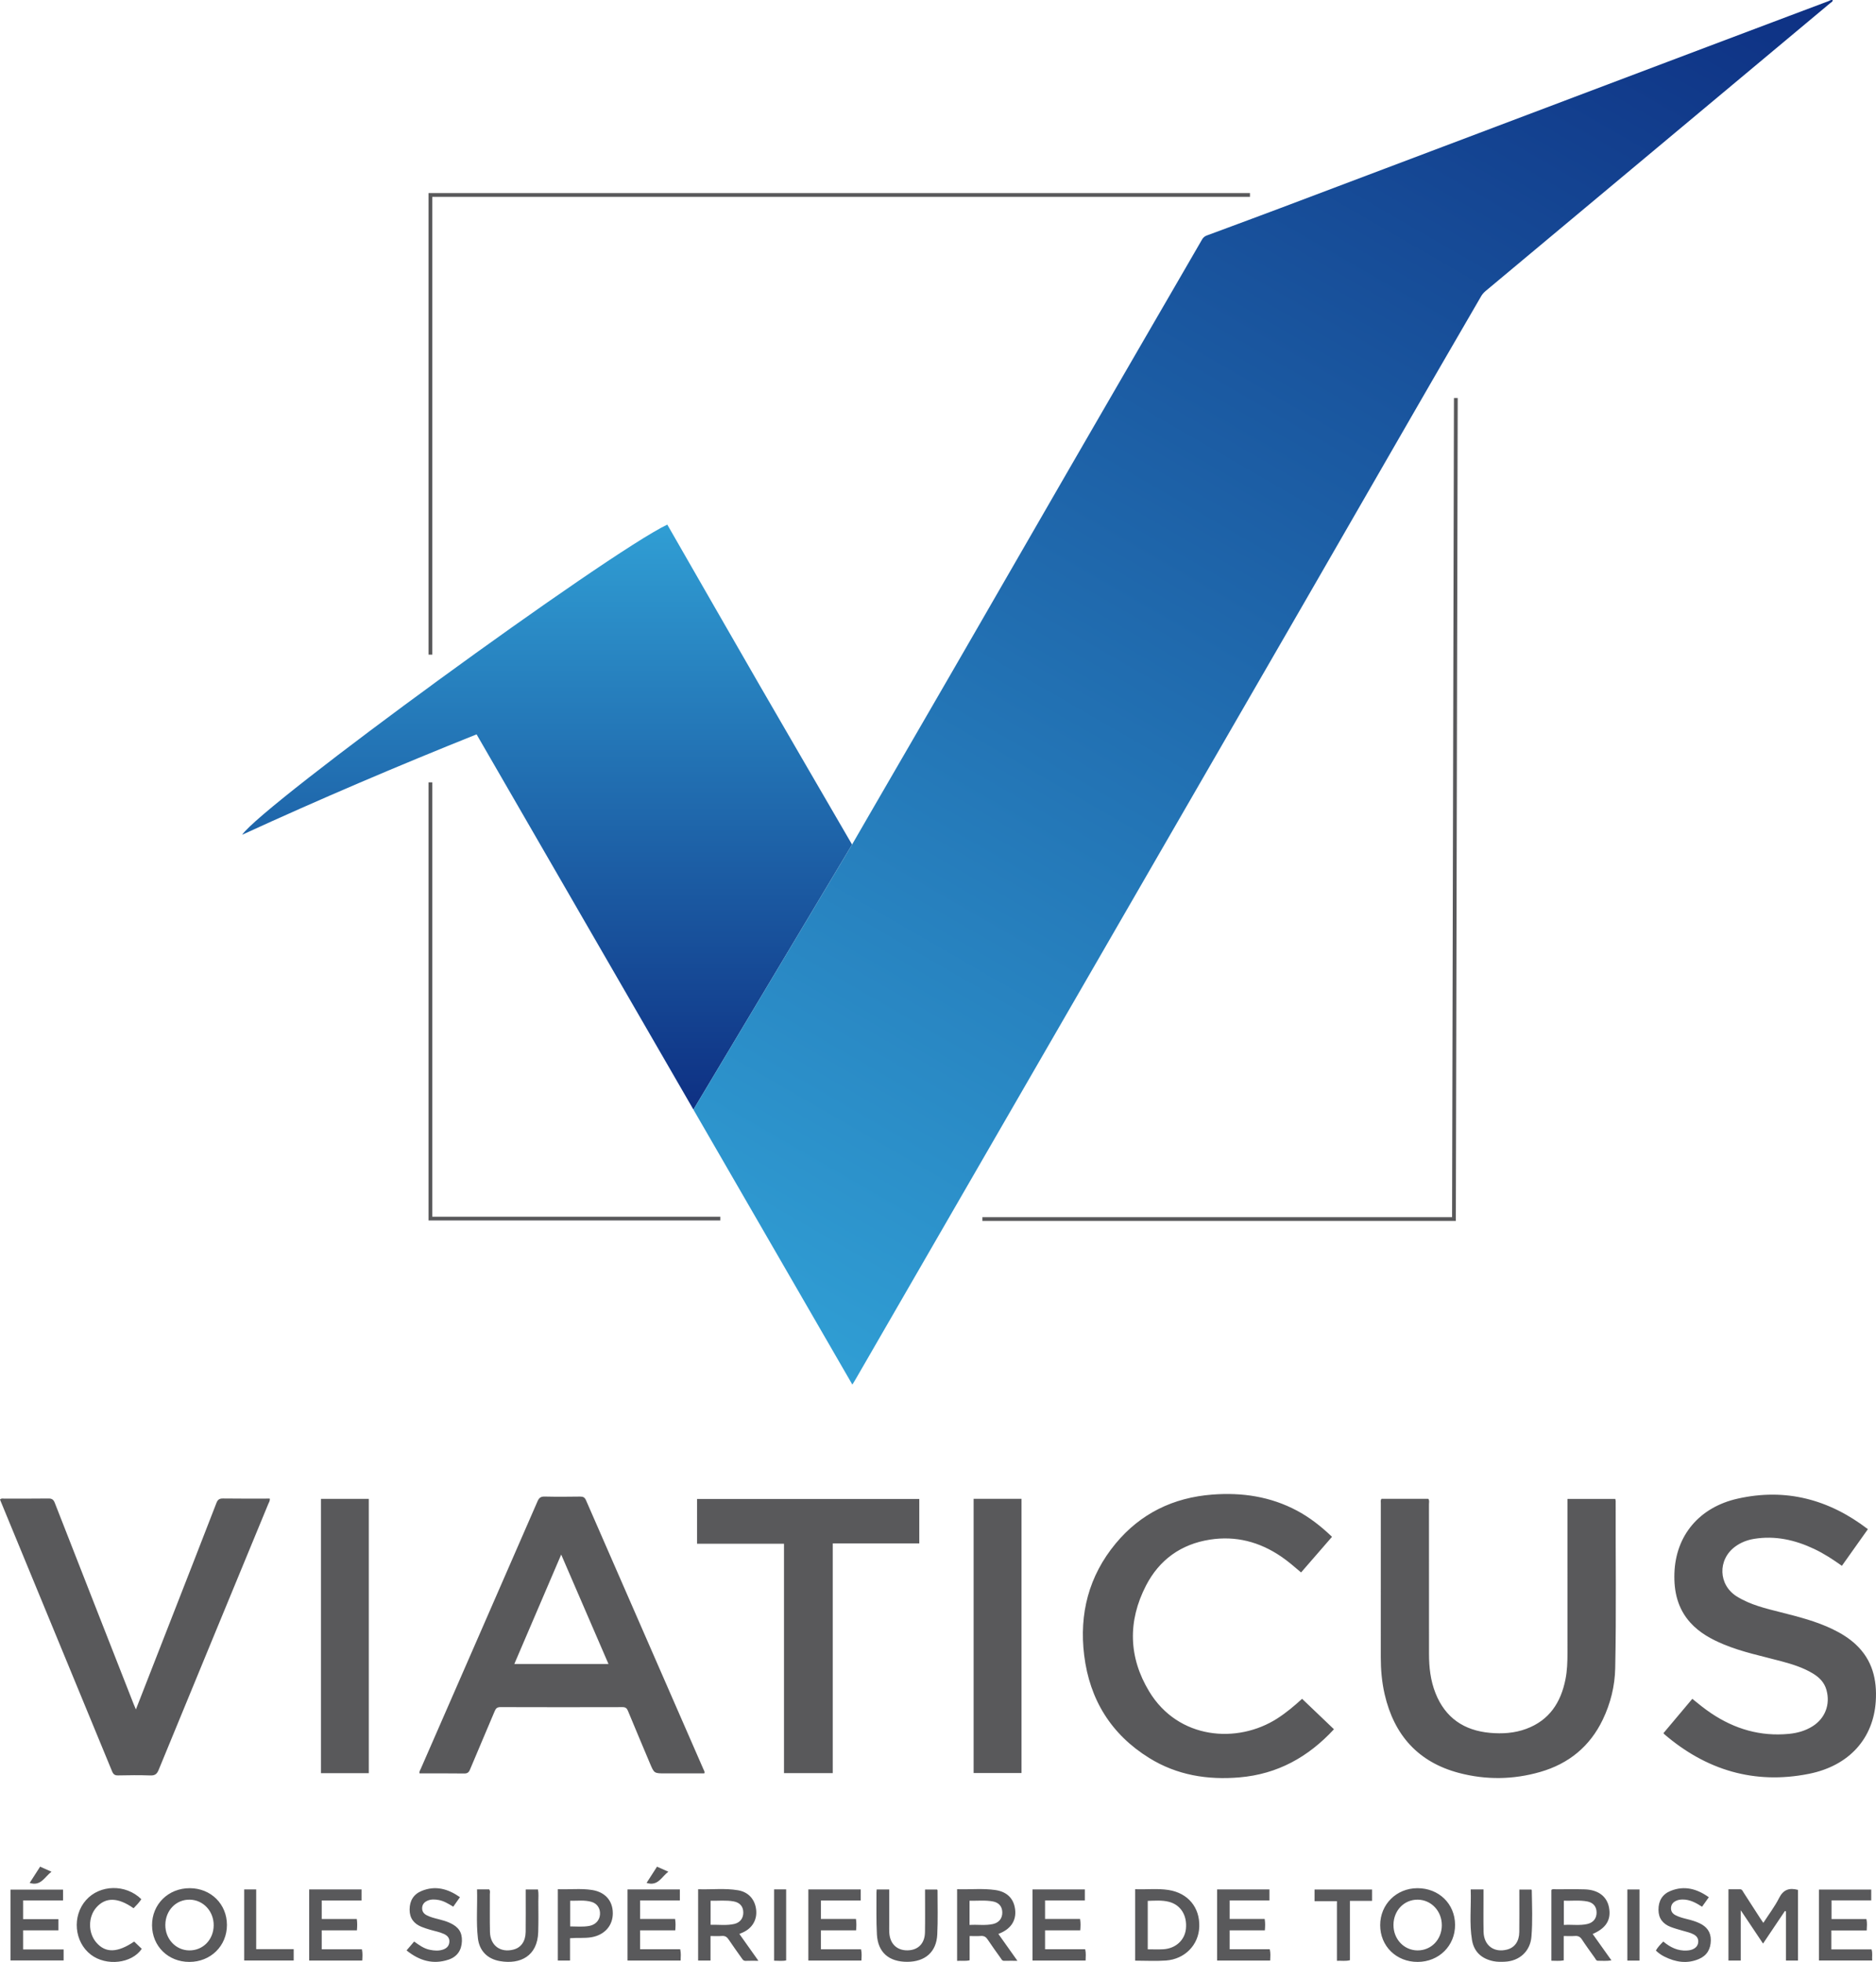
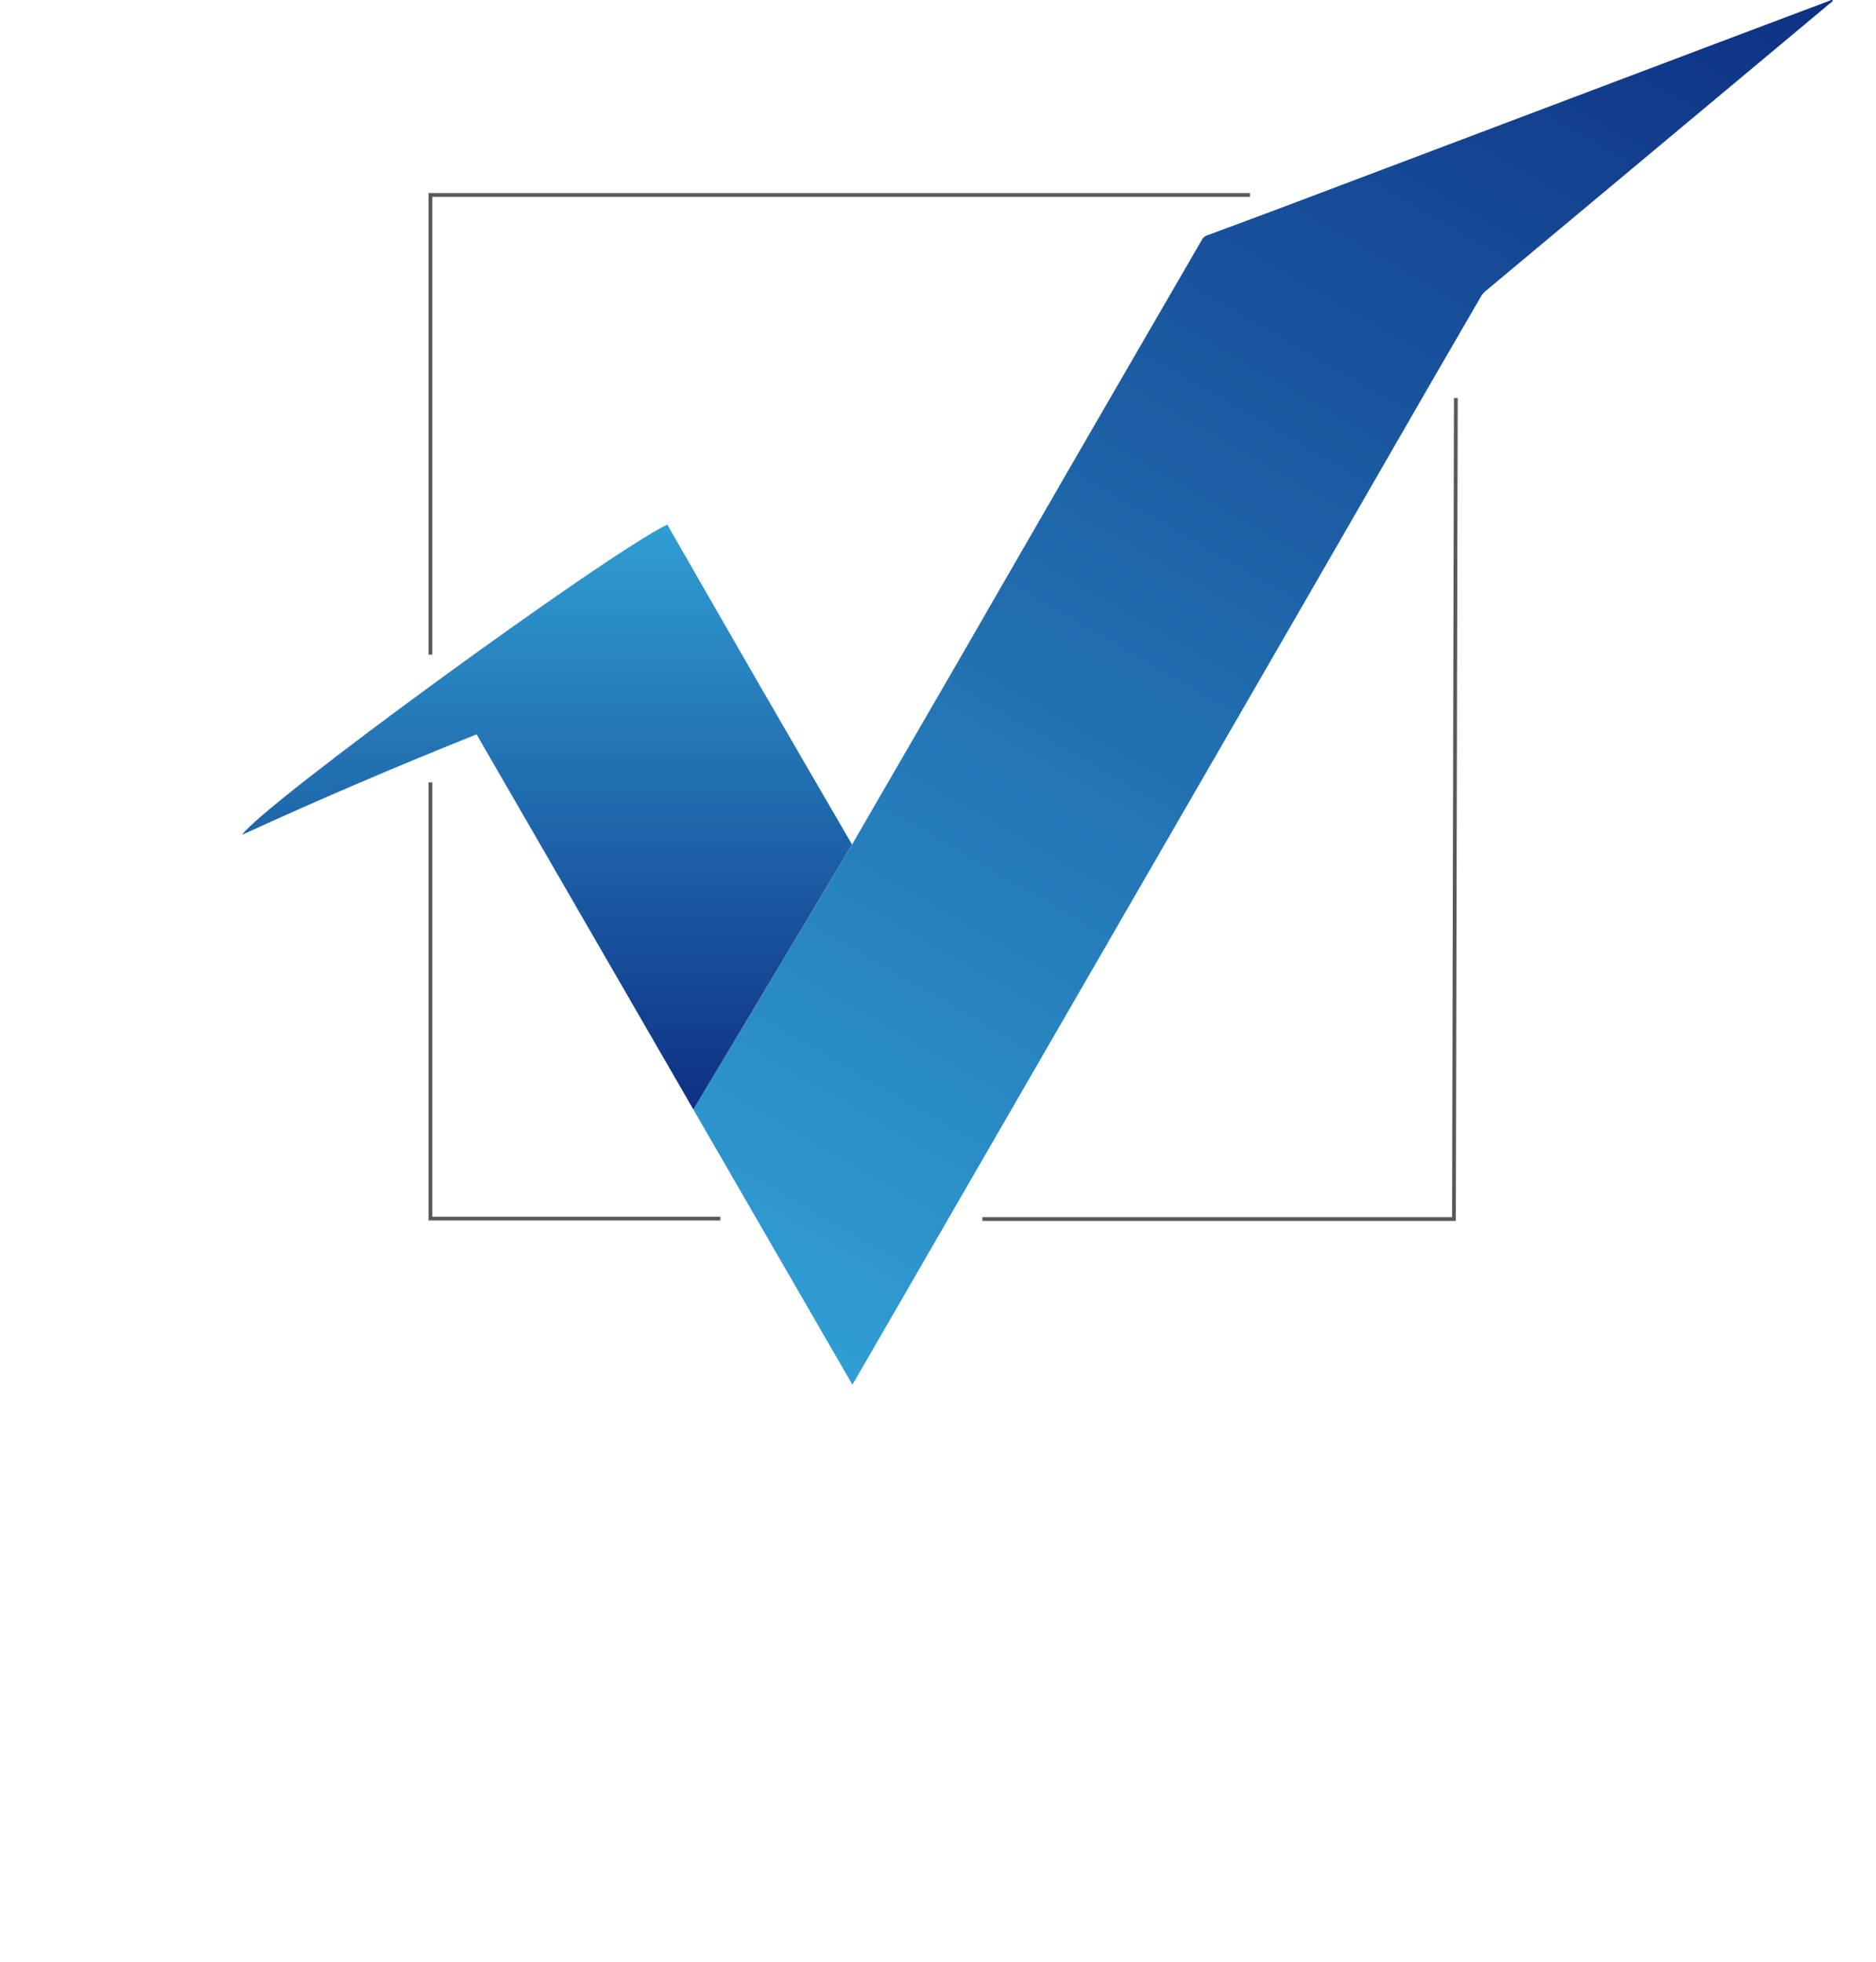
<svg xmlns="http://www.w3.org/2000/svg" width="600" height="627.586" viewBox="0 0 600 627.586">
  <linearGradient id="a" gradientUnits="userSpaceOnUse" x1="174.979" y1="167.807" x2="174.979" y2="354.933">
    <stop offset="0" stop-color="#309ed4" />
    <stop offset="1" stop-color="#0e3083" />
  </linearGradient>
  <path d="M272.515 270.154l-50.737 84.78c-23.112-40.002-46.222-79.995-69.355-120.032-25.273 10.123-50.194 20.74-74.979 32.126 6.461-9.577 116.768-90.038 135.974-99.221 9.825 17.103 19.626 34.236 29.496 51.33 9.8 16.976 19.673 33.914 29.6 51.017z" fill="url(#a)" />
  <linearGradient id="b" gradientUnits="userSpaceOnUse" x1="256.241" y1="433.453" x2="526.387" y2="-34.455">
    <stop offset="0" stop-color="#309ed4" />
    <stop offset="1" stop-color="#0e3083" />
  </linearGradient>
  <path d="M586.167.059c-.045.533-.519.696-.835.961-36.66 30.641-73.321 61.276-109.993 91.904-.663.552-1.23 1.146-1.666 1.902-5.648 9.765-11.332 19.508-16.968 29.279-12.37 21.442-24.715 42.9-37.08 64.346-8.264 14.333-16.55 28.658-24.825 42.985l-28.13 48.705-15.81 27.383c-13.824 23.932-27.651 47.861-41.475 71.793-11.94 20.672-23.878 41.346-35.819 62.017-.27.464-.557.92-.955 1.57-16.955-29.344-33.896-58.662-50.833-87.97l50.737-84.78c2.603-4.503 5.147-8.909 7.697-13.309 7.697-13.285 15.403-26.563 23.09-39.857 7.258-12.552 14.494-25.116 21.74-37.675 6.334-10.979 12.66-21.958 19-32.928 6.613-11.437 13.237-22.868 19.858-34.3 6.838-11.801 13.689-23.597 20.515-35.408.4-.696.898-1.106 1.654-1.386 8.894-3.294 17.787-6.591 26.66-9.942 40.194-15.177 80.38-30.376 120.57-45.562A43928.05 43928.05 0 0 1 584.736.391c.443-.166.868-.534 1.432-.332z" fill="url(#b)" />
-   <path d="M207.857 564.026c1.364 3.246 1.364 3.245 4.845 3.245h12.558c.208-.574-.098-.91-.25-1.258-12.526-28.695-25.069-57.383-37.576-86.085-.414-.95-.919-1.221-1.91-1.206-3.764.06-7.531.08-11.294-.007-1.242-.029-1.814.37-2.313 1.516-12.417 28.523-24.879 57.027-37.327 85.537-.194.444-.542.853-.41 1.503 4.75 0 9.51-.037 14.27.03 1.038.015 1.483-.338 1.866-1.254 2.607-6.24 5.285-12.45 7.9-18.686.373-.89.788-1.3 1.85-1.297 13.002.045 26.005.04 39.007.007.957-.003 1.4.307 1.76 1.182 2.308 5.605 4.676 11.185 7.024 16.773zm-43.359-31.759l14.99-34.997 15.122 34.997h-30.112zm352.248-52.091c0-.233-.083-.466-.128-.701h-15.302v1.746c0 15.863-.006 31.726.006 47.589.002 2.815-.09 5.619-.642 8.388-1.48 7.417-5.176 13.096-12.548 15.825-3.74 1.384-7.645 1.634-11.575 1.279-8.325-.753-14.307-4.801-17.44-12.701-1.596-4.024-2.071-8.249-2.074-12.538-.01-15.963-.002-31.927-.014-47.89 0-.574.198-1.197-.216-1.736h-14.99c-.32.475-.197.939-.197 1.375-.007 16.415 0 32.83-.01 49.245-.004 4.028.34 8.019 1.248 11.944 3.007 13.007 10.704 21.68 23.75 25.121 8.657 2.283 17.4 2.167 26.018-.32 9.1-2.625 15.876-8.152 19.998-16.76 2.482-5.182 3.845-10.705 3.966-16.408.377-17.816.093-35.638.15-53.458zm76.87 45.93c-2.208-2.083-4.77-3.648-7.493-4.965-5.27-2.549-10.9-3.967-16.535-5.397-4.854-1.231-9.765-2.376-14.083-5.058-5.953-3.698-6.206-11.774-.563-15.948 1.809-1.337 3.86-2.129 6.063-2.49 6.783-1.108 13.143.345 19.259 3.242 3.087 1.463 5.933 3.326 8.83 5.379l8.314-11.721c-12.533-9.596-26.343-13.197-41.616-9.777-12.348 2.764-19.84 11.822-20.263 23.815-.208 5.881 1.03 11.38 5.13 15.9 2.93 3.232 6.659 5.261 10.627 6.913 5.948 2.474 12.25 3.736 18.436 5.4 3.486.939 6.932 2.002 10.057 3.885 2.08 1.254 3.71 2.873 4.383 5.308 1.277 4.622-.418 9.077-4.47 11.619-2.298 1.441-4.843 2.152-7.517 2.412-9.118.886-17.364-1.533-24.907-6.603-2.078-1.396-4.022-2.971-6.019-4.603l-9.22 10.97c.116.16.161.257.235.32 13.416 11.53 28.854 16.171 46.258 12.706 13.065-2.602 20.655-11.478 21.406-23.212.442-6.916-1.079-13.161-6.311-18.095zM396.464 568.54c12.13-1.04 21.935-6.485 30.177-15.39-3.38-3.23-6.744-6.442-10.198-9.741-2.343 2.153-4.978 4.39-7.895 6.269-12.8 8.241-31.72 6.75-41.01-8.62-6.627-10.967-6.874-22.501-1.015-33.865 4.249-8.242 11.196-13.262 20.462-14.702 8.264-1.284 15.815.699 22.705 5.373 2.24 1.52 4.28 3.29 6.435 5.126l9.893-11.4c-3.47-3.317-7.086-6.166-11.187-8.356-8.497-4.538-17.626-5.88-27.109-5.15-12.445.957-22.921 6.018-30.916 15.671-8.593 10.378-11.684 22.475-10.054 35.732 1.744 14.18 8.61 25.305 20.817 32.868 8.849 5.482 18.598 7.068 28.895 6.185zM50.74 566.146c11.646-28.356 23.36-56.683 35.046-85.022.22-.535.615-1.043.485-1.758-4.972 0-9.94.043-14.905-.032-1.198-.018-1.722.335-2.159 1.467-4.742 12.288-9.552 24.551-14.343 36.821l-11.398 29.186c-.34-.805-.538-1.247-.715-1.697-8.414-21.447-16.834-42.893-25.215-64.353-.407-1.042-.893-1.44-2.047-1.422-4.717.072-9.437.024-14.155.04-.414.001-.893-.19-1.334.302.806 1.956 1.621 3.938 2.44 5.92 11.14 26.992 22.287 53.982 33.398 80.986.405.983.863 1.355 1.947 1.33 3.412-.077 6.83-.111 10.238.01 1.471.053 2.14-.373 2.717-1.778zm215.593 1.034v-73.47h27.683v-14.22h-71.081V493.8h27.81v73.38h15.588zm-163.682.018h15.303V479.45h-15.303v87.748zm208.74-.049h15.32v-87.707h-15.32v87.707zm257.612 39.985c-1.378 2.737-3.276 5.213-5.035 7.943-.408-.592-.695-.987-.96-1.397-1.793-2.778-3.576-5.563-5.376-8.337-.285-.438-.448-1.028-1.167-1.014-1.192.022-2.384.006-3.655.006v22.797h3.934v-16.083l7.131 10.655 7-10.423.335.141v15.71h3.832v-22.603c-2.786-.738-4.685-.083-6.039 2.605zm-115.706-3.145c-6.691.03-11.859 5.17-11.873 11.807-.015 6.73 5.155 11.802 12.001 11.777 6.8-.025 11.984-5.176 11.95-11.874-.036-6.73-5.204-11.74-12.078-11.71zm.046 19.902c-4.333-.038-7.71-3.641-7.67-8.184.04-4.605 3.422-8.102 7.783-8.046 4.318.055 7.701 3.667 7.68 8.202-.02 4.577-3.406 8.066-7.793 8.028zM60.716 603.989c-6.88-.022-12.137 5.15-12.087 11.895.049 6.685 5.16 11.689 11.938 11.689 6.81 0 12.006-5.108 12.012-11.81.006-6.671-5.113-11.751-11.863-11.774zm-.204 19.902c-4.321-.052-7.704-3.694-7.634-8.22.07-4.616 3.458-8.088 7.818-8.01 4.32.076 7.696 3.714 7.646 8.237-.05 4.589-3.436 8.045-7.83 7.993zm454.101-13.71c-.666-3.575-3.47-5.704-7.842-5.82-3.006-.08-6.016-.035-9.025-.019-.526.003-1.1-.194-1.574.199v22.647c1.342.006 2.61.143 3.952-.108v-7.788c1.322 0 2.475.065 3.617-.02 1.018-.075 1.65.278 2.213 1.135 1.321 2.009 2.743 3.951 4.14 5.908.25.35.393.888.937.881 1.407-.018 2.828.156 4.35-.125l-5.997-8.436c4.329-1.863 5.957-4.553 5.23-8.454zm-14.452 5.562v-7.752c2.546.077 5.04-.234 7.513.246 1.89.366 2.918 1.626 2.961 3.444.046 1.924-1.019 3.328-2.983 3.772-2.426.548-4.887.122-7.49.29zm-262.67 2.448c3.089-1.35 4.714-4.087 4.347-7.318-.376-3.302-2.448-5.651-5.791-6.22-4.217-.717-8.475-.175-12.766-.326v22.815h3.963v-7.85c1.336 0 2.493.077 3.636-.023 1.047-.09 1.638.346 2.191 1.178 1.331 2.002 2.752 3.944 4.136 5.912.314.445.563.903 1.265.872 1.276-.057 2.558-.016 4.093-.016l-6.093-8.592c.405-.171.713-.299 1.02-.432zm-10.226-2.49v-7.705c2.51.068 4.955-.225 7.383.221 1.99.366 3.047 1.615 3.08 3.495.033 1.86-.994 3.274-2.868 3.713-2.468.578-4.977.192-7.595.276zm92.628 2.675c3.468-1.457 5.157-4.098 4.784-7.481-.389-3.528-2.535-5.773-6.367-6.322-4.024-.576-8.081-.118-12.2-.256v22.92c1.35-.11 2.623.137 4.006-.184v-7.76c1.278 0 2.434.07 3.578-.022 1.033-.084 1.644.314 2.202 1.157 1.326 2.005 2.745 3.95 4.14 5.909.276.387.45.898 1.099.884 1.333-.029 2.668-.009 4.266-.009l-6.094-8.595.586-.24zm-9.804-2.629v-7.75c2.535.06 5.027-.233 7.5.238 1.895.362 2.926 1.617 2.974 3.432.05 1.927-1.009 3.336-2.97 3.783-2.425.554-4.888.122-7.504.297zm63.603-11.19c-3.48-.534-6.993-.1-10.64-.242v22.853c3.346 0 6.608.188 9.84-.04 6.077-.43 10.477-5.007 10.672-10.797.208-6.206-3.614-10.813-9.872-11.774zm5.597 12.462c-.384 3.636-3.316 6.294-7.28 6.509-1.596.086-3.2.014-4.925.014v-15.494c2.285-.071 4.539-.264 6.741.29 3.808.96 5.92 4.372 5.464 8.68zm219.282 6.545h-12.849v-6.058h11.305c.064-1.295.188-2.42-.096-3.649h-11.157v-5.97h12.7v-3.458h-16.713v22.691h17.024c-.114-1.215.19-2.344-.214-3.556zM7.387 617.476h11.288v-3.594H7.387v-5.972h12.779v-3.466H3.37v22.66h16.973v-3.52H7.387v-6.108zm95.51 6.055v-6.055h11.26c.105-1.236.147-2.357-.045-3.642h-11.213v-5.918h12.73v-3.53H98.885v22.75h16.966c.07-1.205.17-2.33-.107-3.605h-12.847zm101.818-.008v-6.052h11.258c.095-1.24.158-2.36-.064-3.645h-11.193v-5.918h12.722v-3.525h-16.736v22.75h16.98c.035-1.21.166-2.337-.136-3.61h-12.83zm188.565.003v-6.054h11.258c.098-1.238.155-2.36-.059-3.643h-11.198v-5.919h12.724v-3.527h-16.738v22.75h16.976c.044-1.209.167-2.335-.13-3.607H393.28zm-130.734.004v-6.055h11.26c.102-1.237.15-2.358-.05-3.643h-11.208v-5.918h12.728v-3.529h-16.742v22.75h16.968c.063-1.206.17-2.332-.112-3.605h-12.844zm71.695-.006v-6.053h11.257c.096-1.239.158-2.36-.062-3.645h-11.194v-5.917h12.722v-3.526h-16.736v22.75h16.979c.036-1.21.166-2.337-.135-3.61h-12.83zm-162.182-19.12h-3.92v1.533c-.002 4.012.029 8.025-.017 12.037-.034 2.984-1.446 4.992-3.828 5.637-4.197 1.134-7.494-1.254-7.59-5.62-.09-4.01-.017-8.025-.038-12.037-.003-.525.199-1.103-.225-1.583h-3.87c.154 5.296-.317 10.465.272 15.6.462 4.027 3.01 6.65 7.056 7.349 6.54 1.128 11.994-1.634 12.239-9.255.104-3.257.055-6.52.038-9.78-.006-1.288.144-2.589-.117-3.88zm317.693.022h-3.822v1.724c-.002 3.963.032 7.926-.02 11.887-.04 2.97-1.475 4.955-3.888 5.586-4.2 1.1-7.44-1.307-7.533-5.695-.077-3.61-.02-7.222-.023-10.834v-2.706h-4.092c.203 5.446-.488 10.865.421 16.225.635 3.745 3.07 5.947 6.804 6.718 1.247.257 2.495.24 3.744.177 4.656-.233 8.074-3.35 8.457-8.008.407-4.948.185-9.919.104-14.88-.001-.075-.114-.147-.152-.194zm-190.055-.014l-3.839-.001v1.695c-.003 4.013.051 8.027-.027 12.038-.07 3.566-2.234 5.7-5.617 5.728-3.364.029-5.565-2.086-5.793-5.6-.052-.799-.025-1.604-.026-2.406-.002-3.798 0-7.595 0-11.463h-4.014c-.026.416-.063.71-.061 1.004.03 4.463-.106 8.935.142 13.386.32 5.742 3.835 8.767 9.713 8.749 5.73-.019 9.32-3.14 9.593-8.748.229-4.702.077-9.423.085-14.136 0-.081-.1-.163-.156-.246zM143.88 615.091c-1.143-.525-2.345-.86-3.56-1.169-1.309-.332-2.63-.645-3.84-1.27-.909-.47-1.484-1.185-1.467-2.264.018-1.13.623-1.89 1.597-2.348 1.183-.556 2.428-.498 3.685-.269 1.698.31 3.134 1.218 4.67 2.134l2.146-3.04c-3.887-2.718-7.9-3.8-12.297-1.978-2.556 1.06-3.794 3.12-3.808 5.932-.014 2.765 1.357 4.527 3.817 5.54.876.36 1.79.633 2.698.91 1.483.45 3.028.697 4.446 1.354 1.074.498 1.835 1.24 1.755 2.536-.081 1.32-.868 2.087-2.063 2.482-1.373.455-2.76.342-4.153.065-1.92-.381-3.456-1.505-5.046-2.654l-2.428 2.844c4.097 3.319 8.496 4.595 13.432 2.95 2.725-.907 4.18-2.986 4.271-5.93.087-2.814-1.05-4.536-3.855-5.825zm399.623.08c-1.186-.55-2.431-.917-3.696-1.236-1.357-.343-2.728-.66-3.977-1.327-.913-.49-1.44-1.233-1.393-2.304.046-1.058.623-1.78 1.536-2.235.68-.34 1.416-.455 2.185-.456 2.303-.003 4.232 1.024 6.21 2.306l2.162-3.036c-3.823-2.725-7.831-3.806-12.234-2.023-2.625 1.063-3.881 3.166-3.867 6.043.013 2.774 1.426 4.517 3.896 5.48 1.254.488 2.568.826 3.861 1.21 1.198.355 2.437.593 3.545 1.205.895.494 1.453 1.214 1.42 2.295-.033 1.054-.561 1.793-1.458 2.29-.67.372-1.397.498-2.162.544-2.932.177-5.349-1.025-7.564-2.875-.926.936-1.775 1.805-2.373 2.887.867.844 1.78 1.465 2.767 1.956 3.562 1.773 7.244 2.354 11.013.744 2.569-1.098 3.755-3.181 3.796-5.956.04-2.687-1.319-4.424-3.667-5.512zm-354.168-10.61c-3.577-.553-7.192-.104-10.926-.246v22.82h3.903v-7.139c2.383-.213 4.639.064 6.867-.32 4.176-.721 6.833-3.69 6.815-7.699-.018-3.974-2.442-6.764-6.66-7.416zm2.56 7.83c-.13 1.87-1.418 3.293-3.41 3.664-1.981.37-3.98.18-6.133.16v-8.21c2.304.05 4.593-.293 6.835.361 1.832.535 2.841 2.125 2.708 4.025zm-161.108 8.96c-2.662-3.103-2.638-8.203.053-11.225 2.952-3.317 6.895-3.237 11.881.28.889-.91 1.78-1.825 2.48-2.896-4.96-4.892-13.28-4.718-17.709.313-4.497 5.106-3.748 13.364 1.582 17.438 4.908 3.752 13.088 2.849 16.269-1.879l-2.435-2.318c-5.37 3.633-9.187 3.707-12.121.286zm389.644-13.21h7.16v19.071c1.47-.066 2.757.175 4.146-.18v-18.985h7.093v-3.63h-18.4v3.724zm-338.492-3.758H78.1v22.745h15.832v-3.638H81.938v-19.107zm165.637 22.799c1.366-.003 2.646.177 3.857-.091V604.37h-3.857v22.812zm272.898-.03h3.881v-22.748h-3.881v22.749zm-313.679-24.854c3.657 1.16 4.768-1.954 6.972-3.577l-3.636-1.611-3.336 5.188zm-190.315-3.566l-3.648-1.625-3.342 5.197c3.638 1.14 4.773-1.96 6.99-3.572z" fill="#59595b" />
  <path fill="none" stroke="#59595b" stroke-width="1.205" stroke-miterlimit="10" d="M399.773 62.37H137.665v147.044M314.2 389.949h150.817l.603-262.636M137.665 250.259v139.54h92.7" />
</svg>